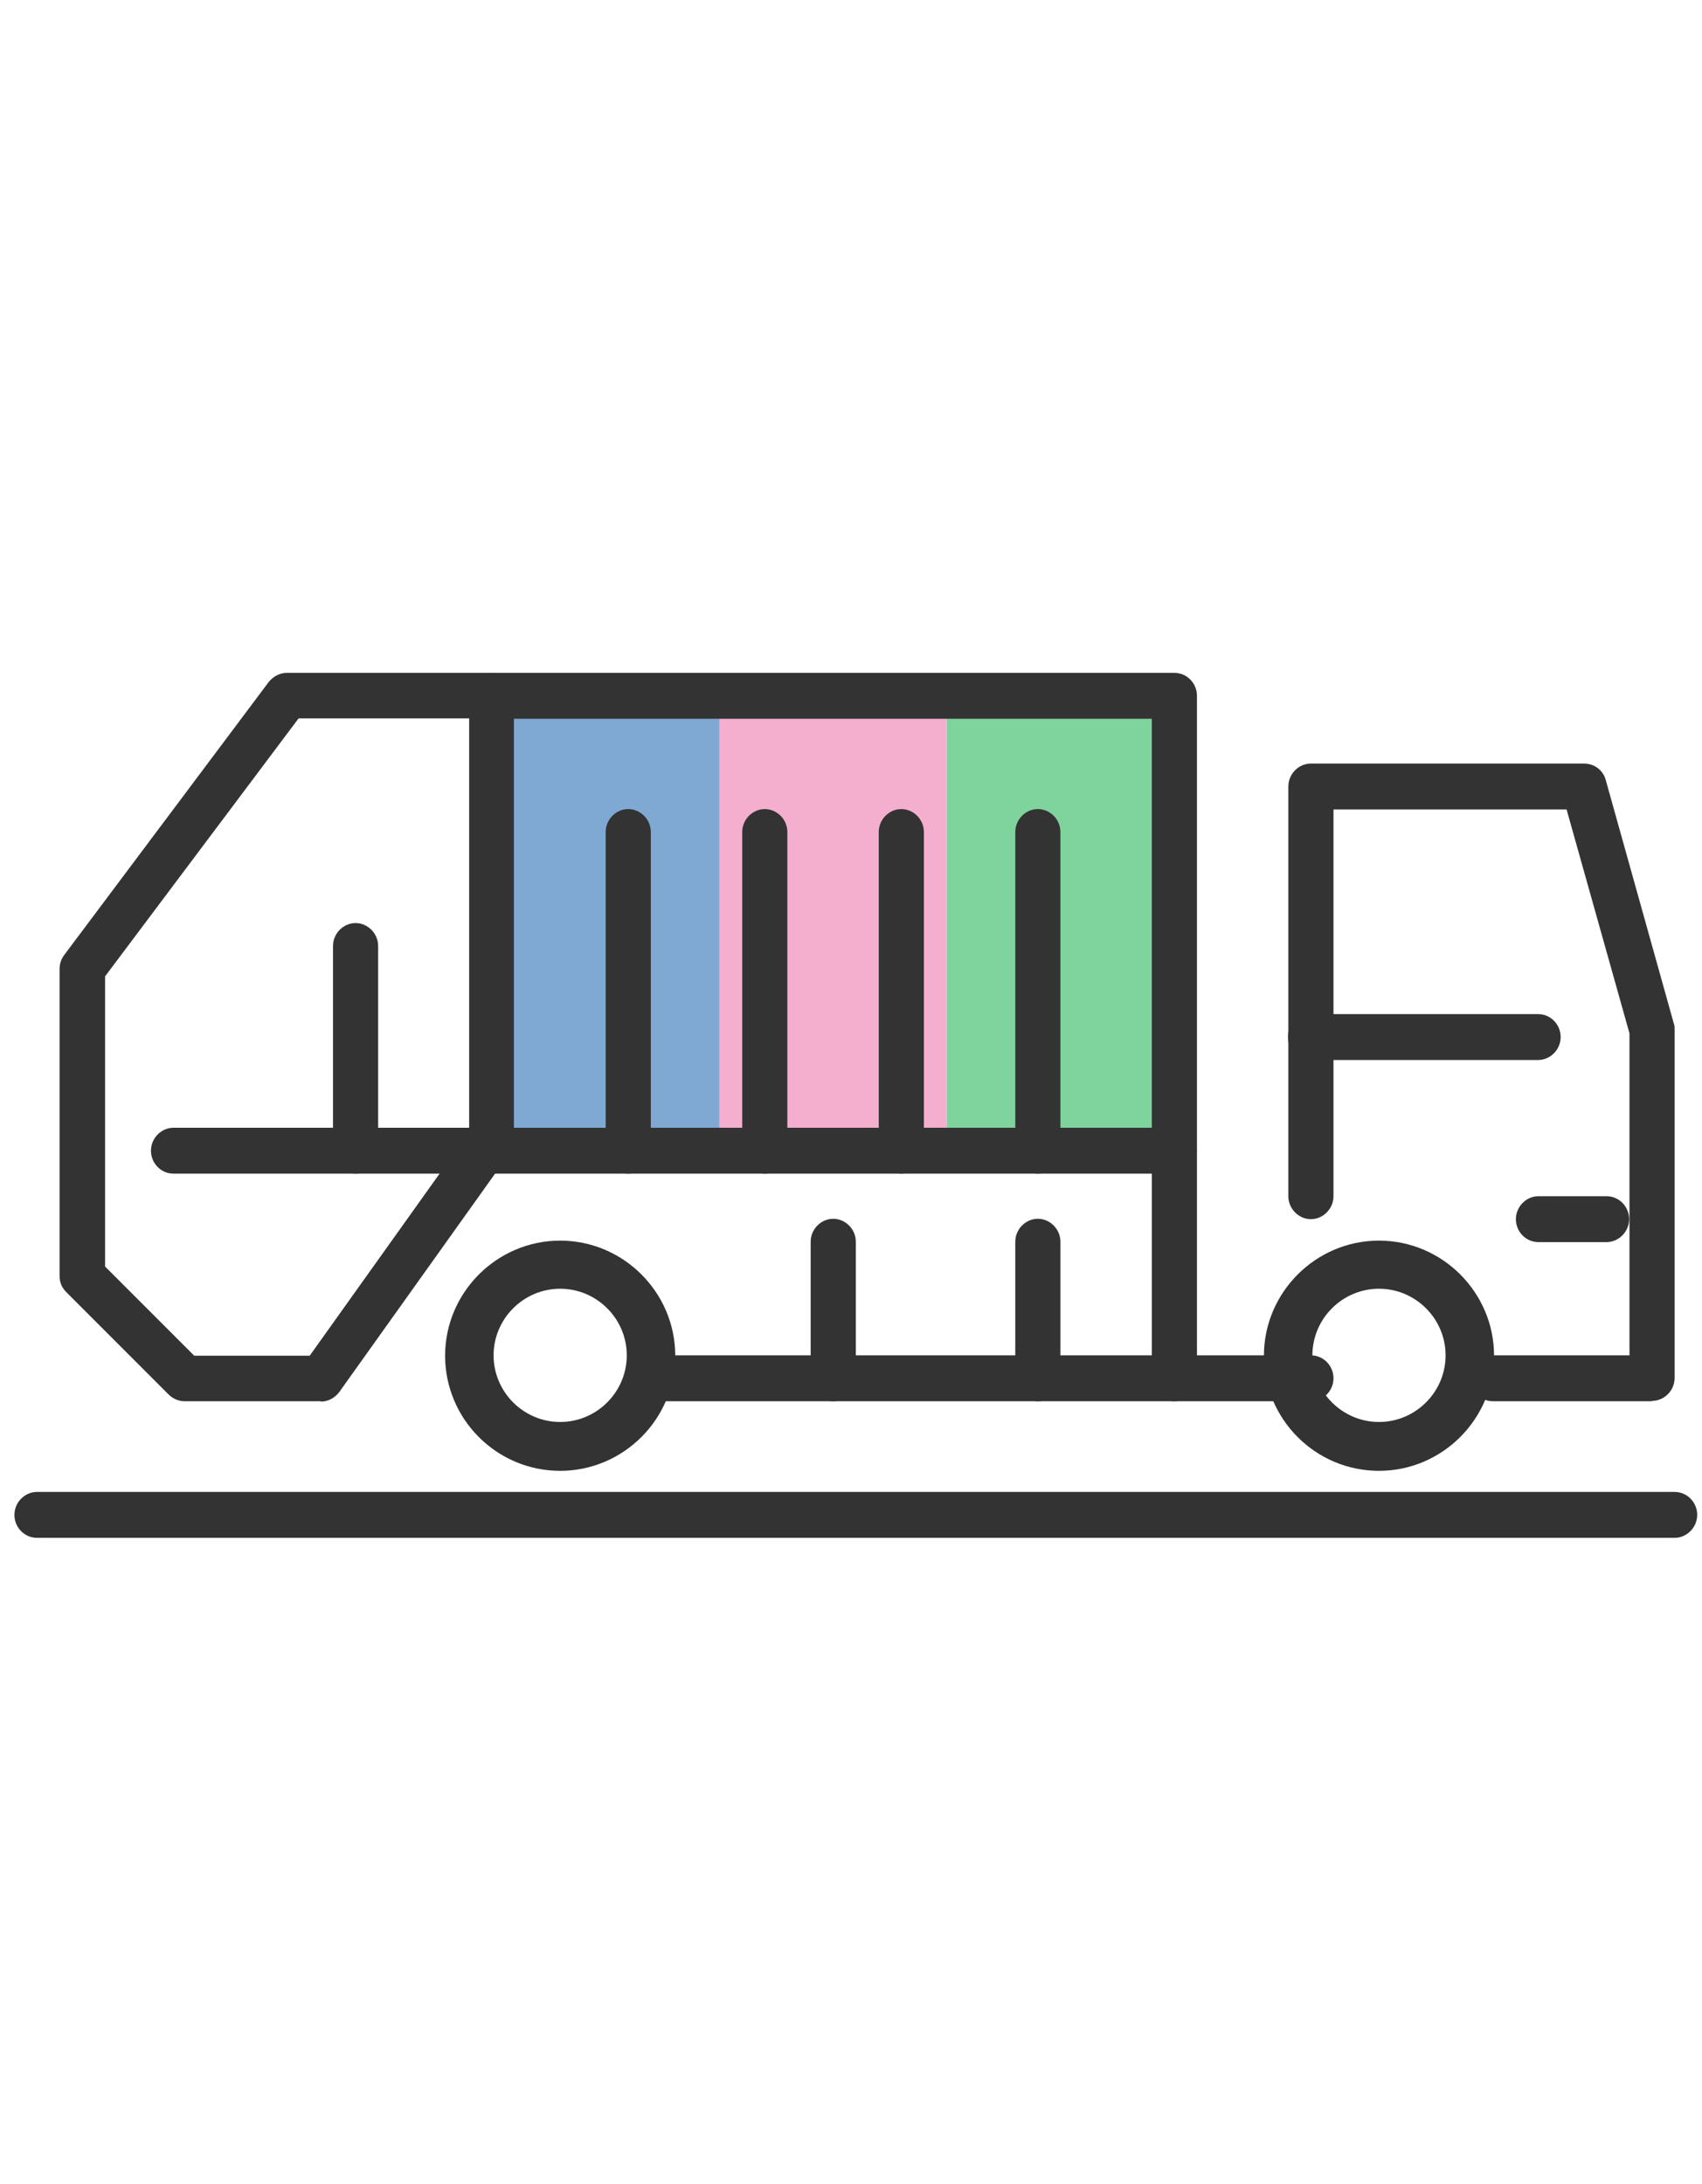
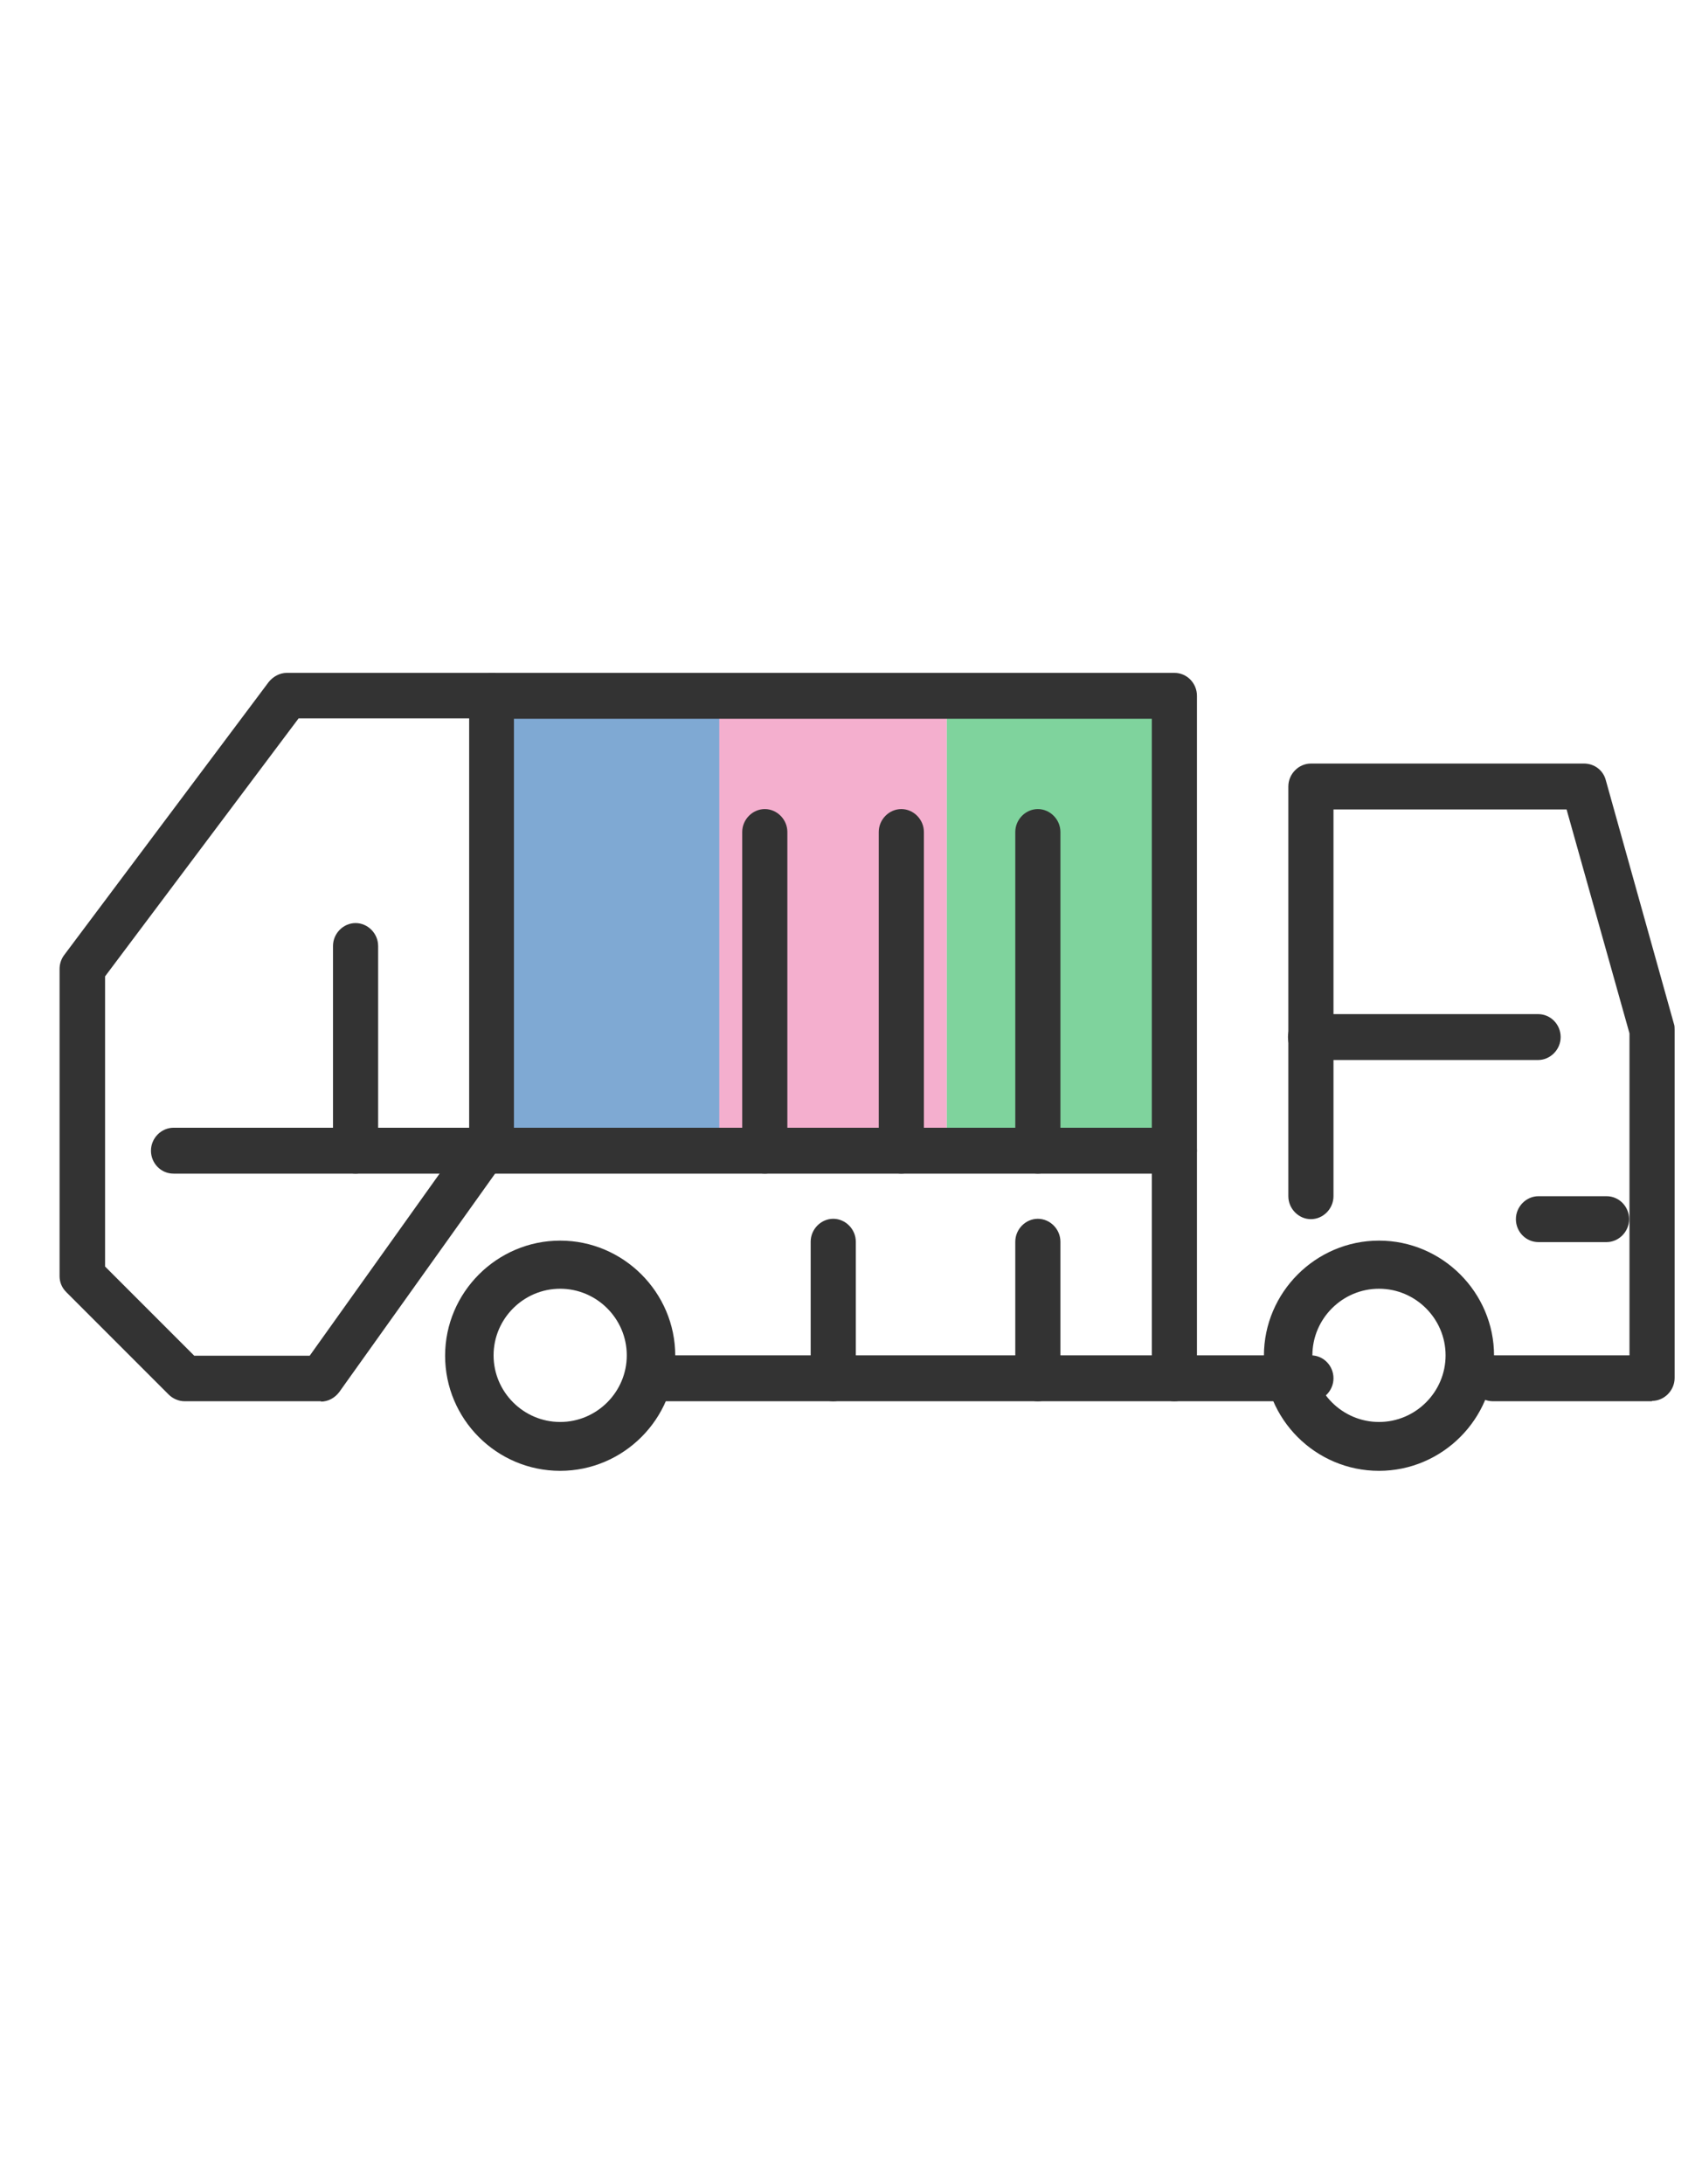
<svg xmlns="http://www.w3.org/2000/svg" id="_イヤー_6" viewBox="0 0 46 59" width="46" height="59">
  <g opacity=".5">
    <rect x="13.3" y="18.8" width="6.15" height="12.3" fill="#0054a7" />
    <rect x="19.44" y="18.8" width="6.15" height="12.3" fill="#ea609e" />
    <rect x="25.59" y="18.8" width="6.15" height="12.3" fill="#00a73c" />
  </g>
  <g>
    <path d="M37.27,39.74c-1.72,0-3.11-1.4-3.11-3.11s1.4-3.11,3.11-3.11,3.11,1.4,3.11,3.11-1.4,3.11-3.11,3.11Zm0-4.92c-.99,0-1.8,.81-1.8,1.8s.81,1.8,1.8,1.8,1.8-.81,1.8-1.8-.81-1.8-1.8-1.8Z" fill="#333" />
    <path d="M15.14,39.74c-1.72,0-3.11-1.4-3.11-3.11s1.4-3.11,3.11-3.11,3.11,1.4,3.11,3.11-1.4,3.11-3.11,3.11Zm0-4.92c-.99,0-1.8,.81-1.8,1.8s.81,1.8,1.8,1.8,1.8-.81,1.8-1.8-.81-1.8-1.8-1.8Z" fill="#333" />
    <path d="M44.65,37.86h-4.3c-.34,0-.61-.28-.61-.62s.28-.62,.61-.62h3.69v-8.7l-1.7-6.05h-6.3v10.45c0,.34-.28,.62-.61,.62s-.61-.28-.61-.62v-11.07c0-.34,.28-.62,.61-.62h7.38c.28,0,.52,.18,.59,.45l1.84,6.58c.02,.05,.02,.11,.02,.17v9.4c0,.34-.28,.62-.61,.62Z" fill="#333" />
    <path d="M35.43,37.86H17.6c-.34,0-.61-.28-.61-.62s.28-.62,.61-.62h17.83c.34,0,.61,.28,.61,.62s-.28,.62-.61,.62Z" fill="#333" />
    <path d="M41.57,28.64h-6.15c-.34,0-.61-.28-.61-.62s.28-.62,.61-.62h6.15c.34,0,.61,.28,.61,.62s-.28,.62-.61,.62Z" fill="#333" />
    <path d="M43.42,33.56h-1.84c-.34,0-.61-.28-.61-.62s.28-.62,.61-.62h1.84c.34,0,.61,.28,.61,.62s-.28,.62-.61,.62Z" fill="#333" />
    <path d="M31.74,37.86c-.34,0-.61-.28-.61-.62V19.42H13.3c-.34,0-.61-.28-.61-.62s.28-.62,.61-.62H31.74c.34,0,.61,.28,.61,.62v18.44c0,.34-.28,.62-.61,.62Z" fill="#333" />
    <path d="M8.68,37.86h-3.69c-.16,0-.32-.07-.43-.18l-2.77-2.77c-.12-.12-.18-.27-.18-.43v-8.3c0-.13,.04-.26,.12-.37l5.53-7.38c.12-.15,.3-.25,.49-.25h5.53c.34,0,.61,.28,.61,.62v11.99c0,.13-.04,.25-.11,.36l-4.61,6.46c-.12,.16-.3,.26-.5,.26Zm-3.43-1.23h3.12l4.31-6.04v-11.18h-4.61l-5.23,6.97v7.84l2.41,2.41Z" fill="#333" />
    <path d="M31.74,31.71H4.69c-.34,0-.61-.28-.61-.62s.28-.62,.61-.62H31.74c.34,0,.61,.28,.61,.62s-.28,.62-.61,.62Z" fill="#333" />
-     <path d="M16.98,31.71c-.34,0-.61-.28-.61-.62v-8.61c0-.34,.28-.62,.61-.62s.61,.28,.61,.62v8.61c0,.34-.28,.62-.61,.62Z" fill="#333" />
    <path d="M9.61,31.71c-.34,0-.61-.28-.61-.62v-5.53c0-.34,.28-.62,.61-.62s.61,.28,.61,.62v5.53c0,.34-.28,.62-.61,.62Z" fill="#333" />
    <path d="M20.67,31.71c-.34,0-.61-.28-.61-.62v-8.61c0-.34,.28-.62,.61-.62s.61,.28,.61,.62v8.61c0,.34-.28,.62-.61,.62Z" fill="#333" />
    <path d="M24.36,31.71c-.34,0-.61-.28-.61-.62v-8.61c0-.34,.28-.62,.61-.62s.61,.28,.61,.62v8.61c0,.34-.28,.62-.61,.62Z" fill="#333" />
    <path d="M28.05,31.71c-.34,0-.61-.28-.61-.62v-8.61c0-.34,.28-.62,.61-.62s.61,.28,.61,.62v8.61c0,.34-.28,.62-.61,.62Z" fill="#333" />
    <path d="M22.52,37.86c-.34,0-.61-.28-.61-.62v-3.69c0-.34,.28-.62,.61-.62s.61,.28,.61,.62v3.69c0,.34-.28,.62-.61,.62Z" fill="#333" />
    <path d="M28.05,37.86c-.34,0-.61-.28-.61-.62v-3.69c0-.34,.28-.62,.61-.62s.61,.28,.61,.62v3.69c0,.34-.28,.62-.61,.62Z" fill="#333" />
-     <path d="M45.26,41.55H1c-.34,0-.61-.28-.61-.62s.28-.62,.61-.62H45.26c.34,0,.61,.28,.61,.62s-.28,.62-.61,.62Z" fill="#333" />
  </g>
</svg>